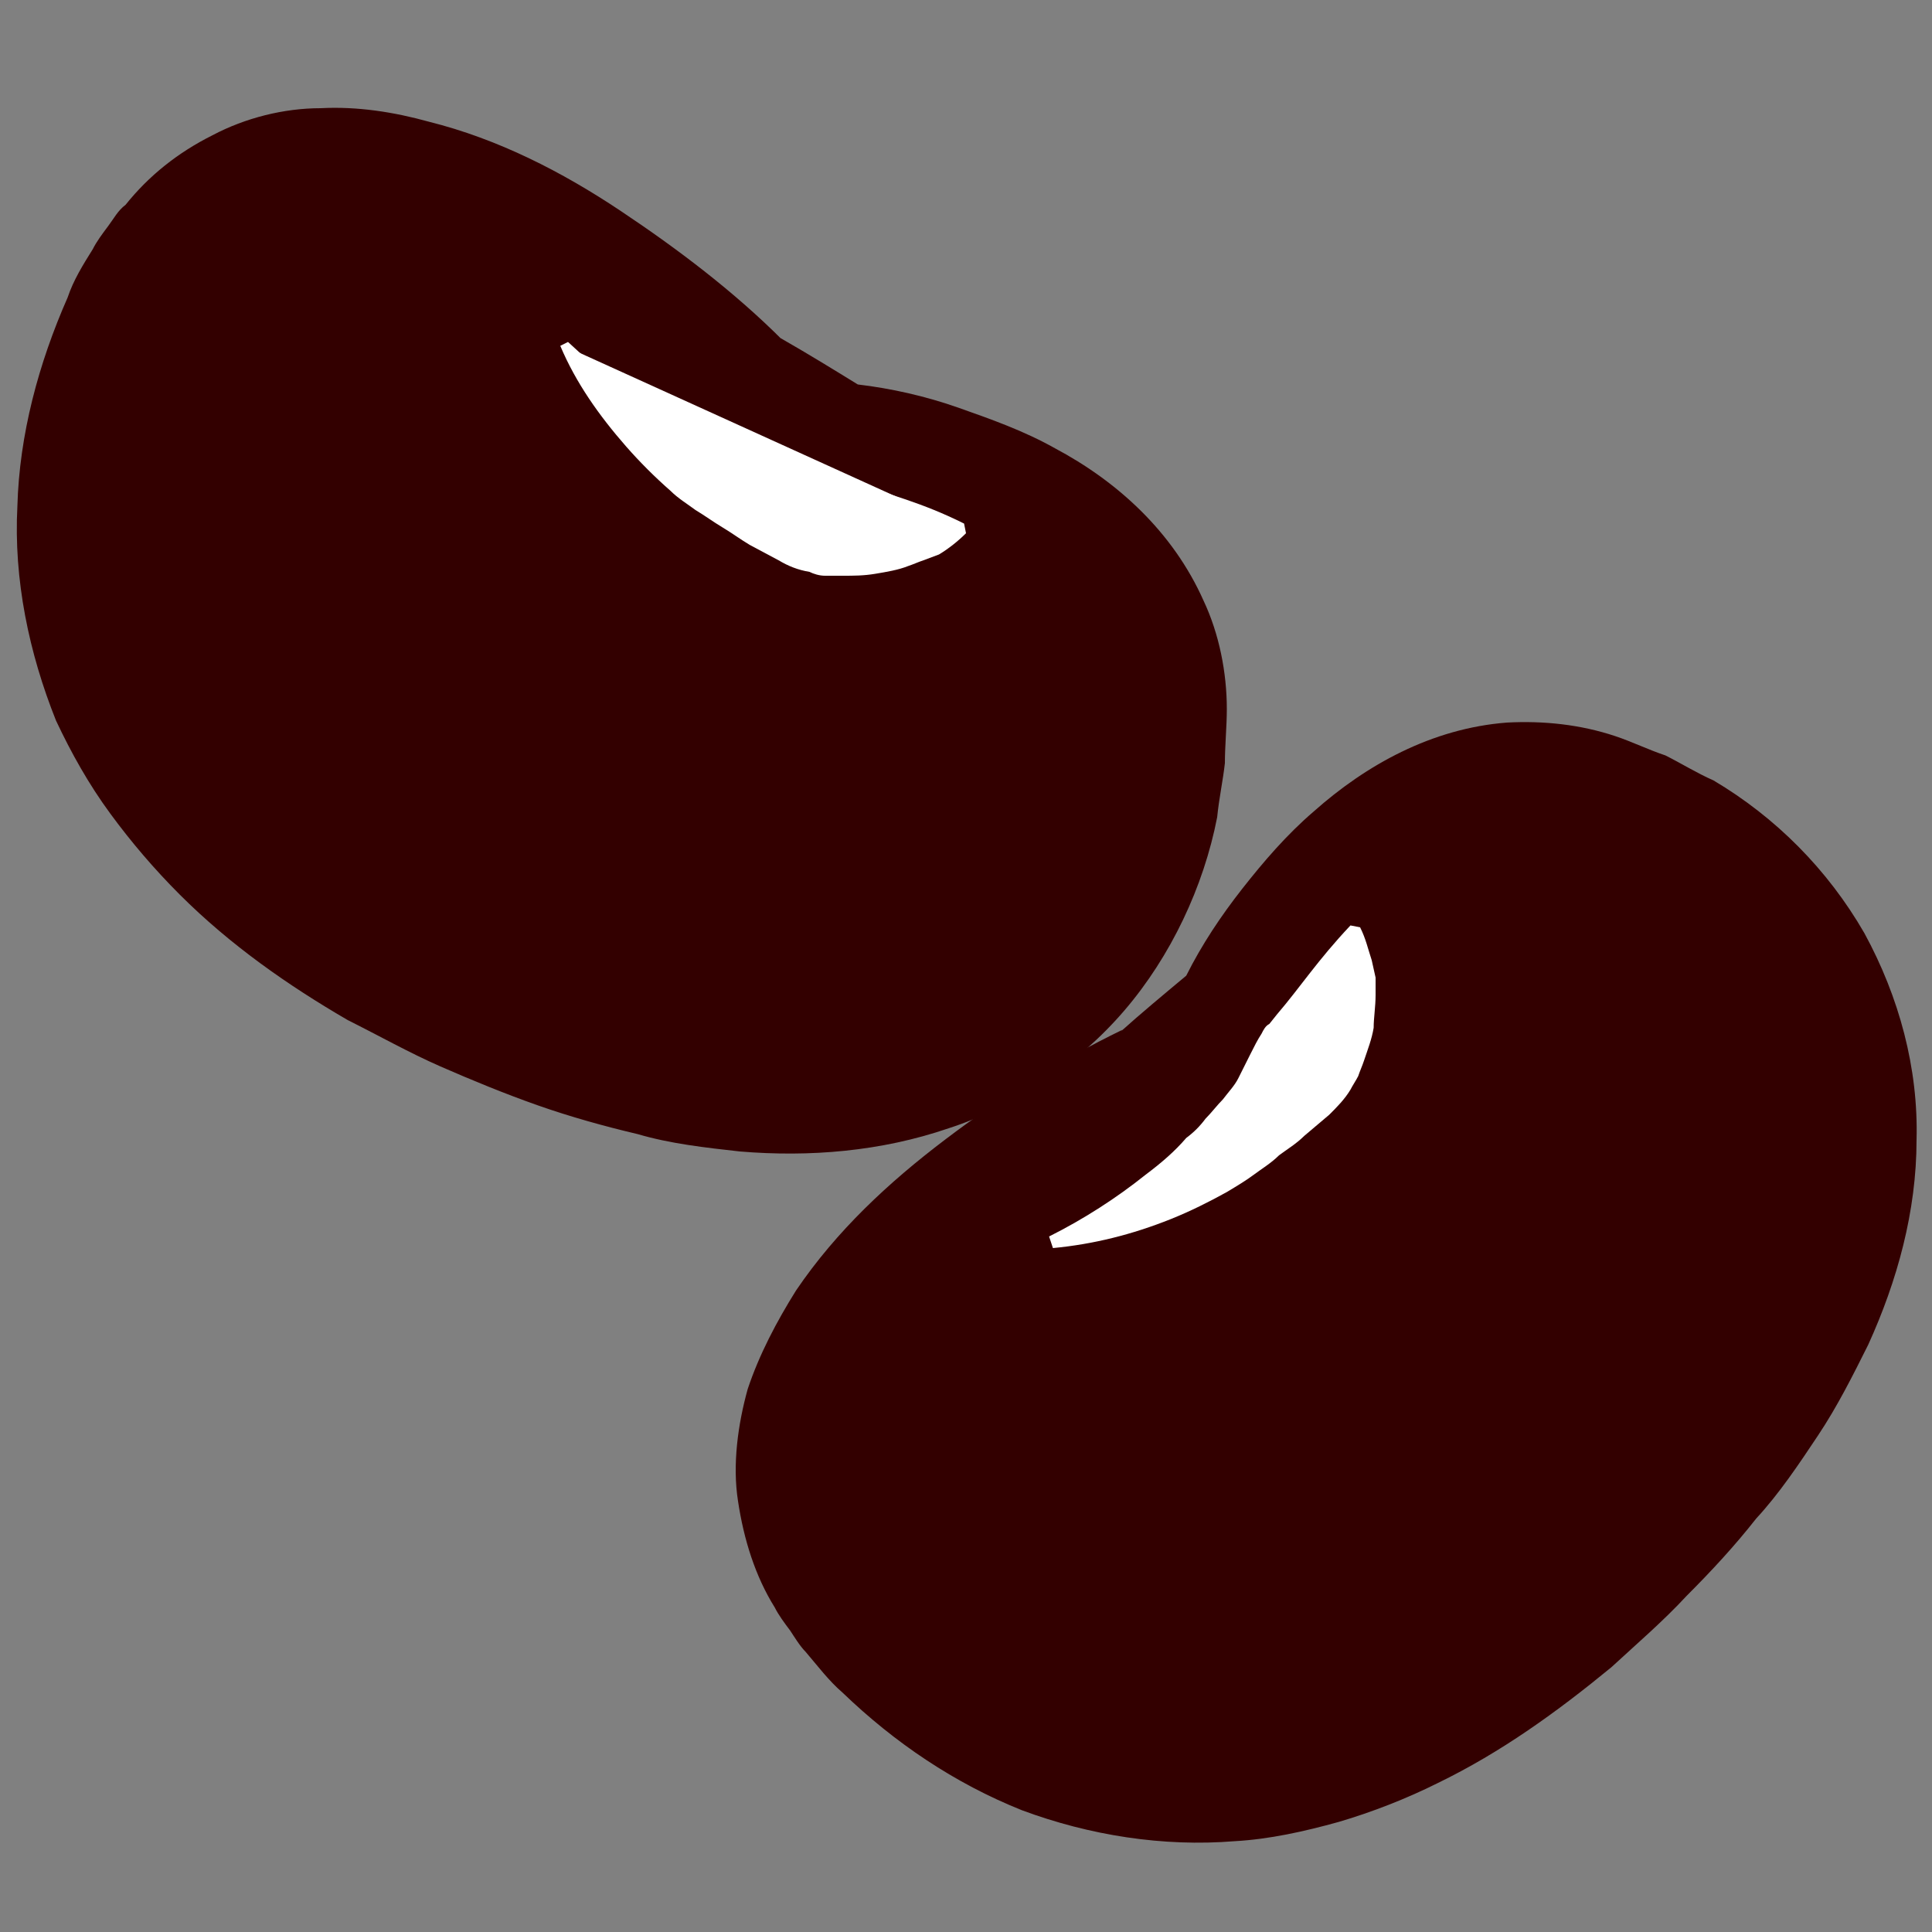
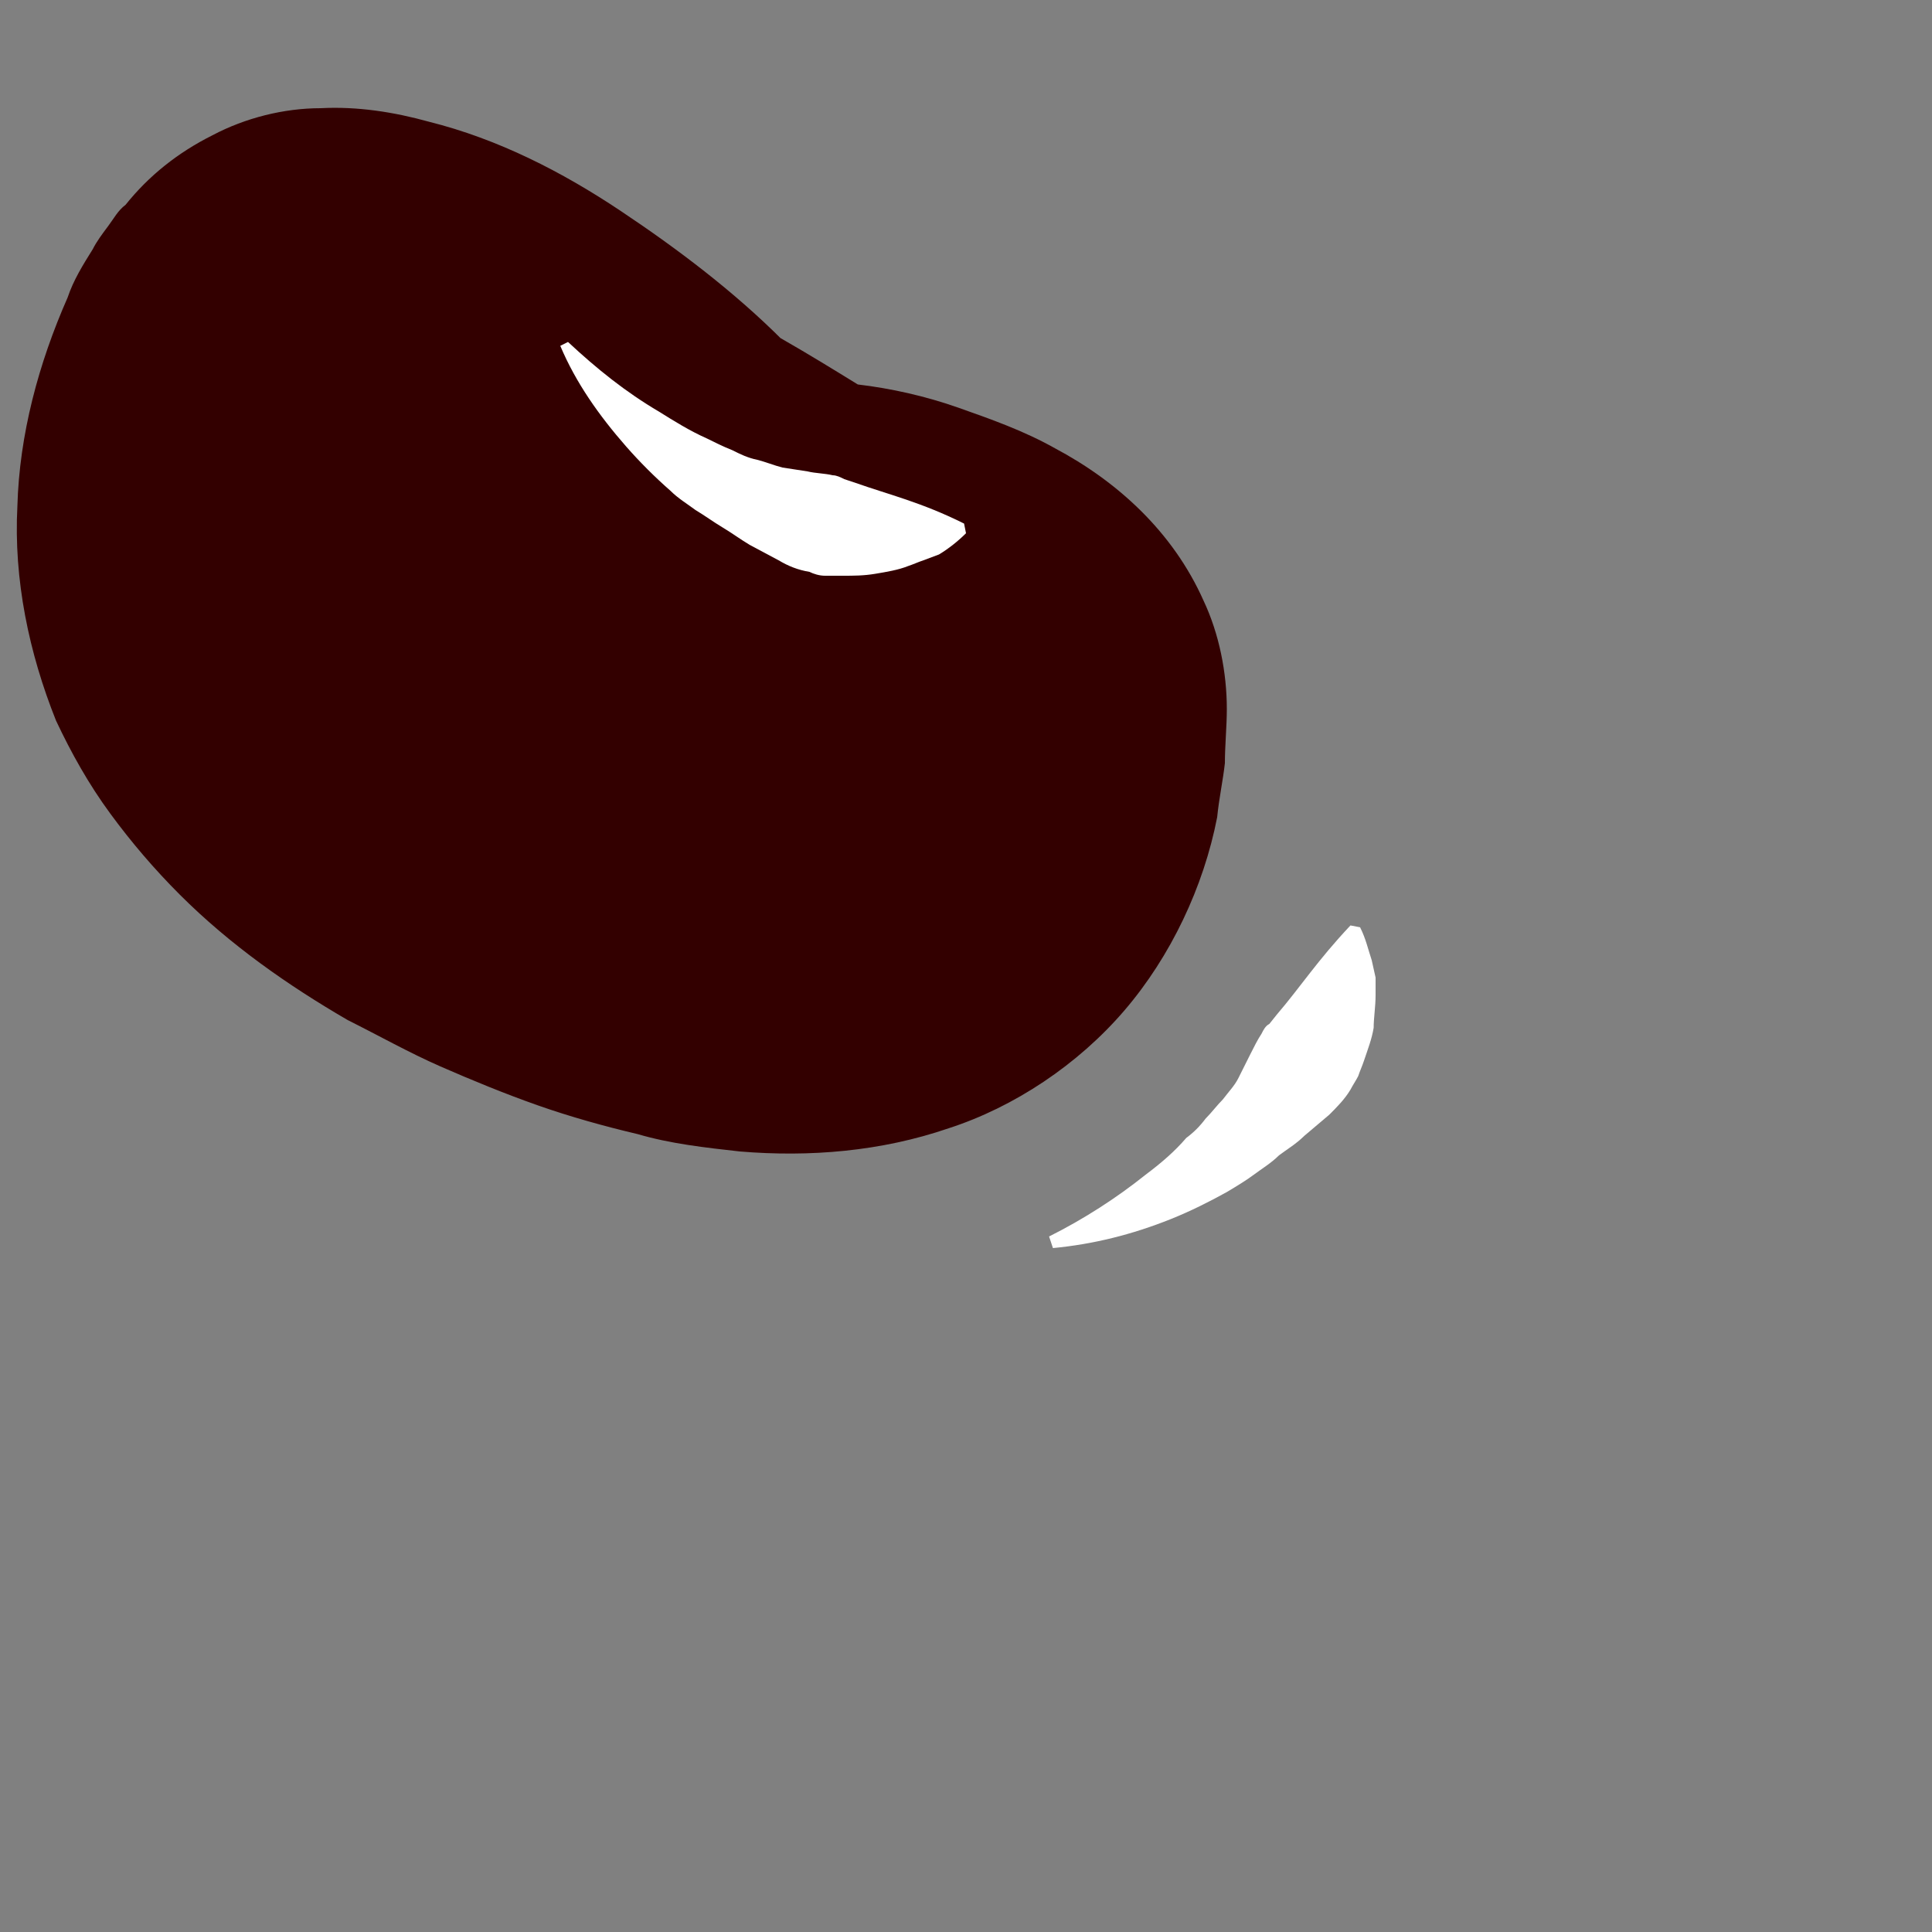
<svg xmlns="http://www.w3.org/2000/svg" version="1.1" id="丹波小豆鹿の子100100のコピー" x="0px" y="0px" viewBox="0 0 100 100" style="enable-background:new 0 0 100 100;" xml:space="preserve">
  <rect x="0" y="0" width="100" height="100" fill="#808080" stroke="none" />
  <style type="text/css">
	.st0{fill:#330000;}
	.st1{fill:#FFFFFF;}
</style>
  <g>
    <path class="st0" d="M44.4,20c0,0,18.3,3.1,18.2,16.9s-11,24-26.1,21.9c-15.1-2.1-42-17.2-32.4-41.5s36.2,0.5,36.2,0.5L44.4,20z" />
    <path class="st0" d="M44.4,19.9c1.7,0.2,3.5,0.6,5.2,1.2c1.7,0.6,3.4,1.2,5,2.1c3.2,1.7,6.1,4.3,7.7,7.9c0.8,1.7,1.2,3.7,1.2,5.6   c0,0.9-0.1,1.9-0.1,2.8c-0.1,0.9-0.3,1.8-0.4,2.8c-0.7,3.6-2.4,7.2-4.8,10c-2.4,2.8-5.7,5-9.1,6.1c-3.5,1.2-7.2,1.5-10.8,1.2   c-1.8-0.2-3.6-0.4-5.3-0.9c-1.7-0.4-3.5-0.9-5.2-1.5c-1.7-0.6-3.4-1.3-5-2c-1.6-0.7-3.2-1.6-4.8-2.4c-3.1-1.8-6.1-3.9-8.7-6.5   c-1.3-1.3-2.5-2.7-3.6-4.2c-1.1-1.5-2-3.1-2.8-4.8C1.5,33.8,0.7,30,0.9,26.2C1,22.5,2,18.8,3.5,15.4c0.3-0.9,0.8-1.7,1.3-2.5   c0.2-0.4,0.5-0.8,0.8-1.2c0.3-0.4,0.5-0.8,0.9-1.1C7.7,9.1,9.2,7.9,11,7c1.7-0.9,3.7-1.4,5.6-1.4c1.9-0.1,3.8,0.2,5.6,0.7   c3.6,0.9,6.9,2.6,9.9,4.6c3,2,5.9,4.2,8.4,6.7l-0.1-0.1C41.8,18.3,43.1,19.1,44.4,19.9z M44.4,20.1c-1.4-0.6-2.8-1.3-4.2-2l0,0   l-0.1,0c-2.7-2.2-5.7-4.2-8.7-5.9C28.3,10.5,25,9,21.7,8.3c-1.7-0.4-3.3-0.5-5-0.4c-1.6,0.1-3.2,0.6-4.6,1.3   c-2.8,1.5-4.8,4.3-6.2,7.3l-0.5,1.2c-0.2,0.4-0.3,0.8-0.4,1.2c-0.1,0.4-0.3,0.8-0.4,1.2l-0.3,1.2c-0.5,1.6-0.7,3.3-0.8,5   c-0.2,3.4,0.4,6.8,1.7,9.9c0.2,0.4,0.3,0.8,0.5,1.2c0.2,0.4,0.4,0.8,0.6,1.1C6.6,39.3,7,40,7.5,40.7c0.9,1.4,2,2.8,3.2,4   c2.3,2.6,5.1,4.8,8,6.7c2.9,1.9,6.1,3.5,9.4,4.8c3.3,1.2,6.8,2.1,10.3,2.3c3.5,0.2,7-0.4,10.2-1.7c3.2-1.3,5.9-3.5,8-6.1   c2.1-2.6,3.6-5.8,4.3-9.1c0.1-0.8,0.3-1.7,0.4-2.5c0-0.8,0.1-1.7,0.1-2.5c0-1.7-0.3-3.3-0.9-4.8c-1.2-3.1-3.7-5.6-6.6-7.5   C51.1,22.4,47.8,21,44.4,20.1z" />
  </g>
  <g>
-     <path class="st1" d="M29.2,17.9c0,0,7.9,11.9,20.7,9.4" />
    <path class="st1" d="M29.4,17.7c1.5,1.4,3,2.6,4.7,3.6c0.8,0.5,1.6,1,2.5,1.4c0.4,0.2,0.8,0.4,1.3,0.6c0.4,0.2,0.8,0.4,1.3,0.5   c0.4,0.1,0.9,0.3,1.3,0.4l1.3,0.2c0.4,0.1,0.9,0.1,1.3,0.2c0.2,0,0.4,0.1,0.6,0.2l0.6,0.2c1.7,0.6,3.4,1,5.6,2.1l0.1,0.5   c-0.4,0.4-0.9,0.8-1.4,1.1L47.8,29c-0.3,0.1-0.5,0.2-0.8,0.3c-0.5,0.2-1.1,0.3-1.7,0.4c-0.6,0.1-1.1,0.1-1.7,0.1   c-0.3,0-0.6,0-0.9,0c-0.3,0-0.6-0.1-0.8-0.2c-0.6-0.1-1.1-0.3-1.6-0.6l-1.5-0.8c-0.5-0.3-0.9-0.6-1.4-0.9c-0.5-0.3-0.9-0.6-1.4-0.9   c-0.4-0.3-0.9-0.6-1.3-1c-0.8-0.7-1.6-1.5-2.3-2.3c-1.4-1.6-2.6-3.3-3.4-5.2L29.4,17.7z" />
  </g>
  <g>
-     <path class="st0" d="M61.5,50.6c0,0,9-16.2,22.1-11.4s18.9,18.4,11.8,31.9c-7,13.5-30.3,33.8-49.9,16.6s12.6-33.9,12.6-33.9   L61.5,50.6z" />
    <g>
-       <path class="st0" d="M61.4,50.5c0.8-1.6,1.8-3.1,2.9-4.5c1.1-1.4,2.3-2.8,3.7-4c2.7-2.4,6.1-4.3,10-4.6c1.9-0.1,3.8,0.1,5.6,0.7    c0.9,0.3,1.7,0.7,2.6,1c0.8,0.4,1.6,0.9,2.5,1.3c3.2,1.9,5.9,4.6,7.8,7.9c1.8,3.3,2.8,7,2.7,10.7c0,3.7-1,7.3-2.5,10.6    c-0.8,1.6-1.6,3.2-2.6,4.7c-1,1.5-2,3-3.2,4.3c-1.1,1.4-2.3,2.7-3.6,4c-1.2,1.3-2.6,2.5-3.9,3.7c-2.8,2.3-5.7,4.4-9,6    c-1.6,0.8-3.4,1.5-5.1,2c-1.8,0.5-3.6,0.9-5.4,1c-3.7,0.3-7.5-0.3-11-1.6c-3.5-1.4-6.6-3.5-9.3-6.1c-0.7-0.6-1.3-1.4-1.9-2.1    c-0.3-0.3-0.6-0.8-0.8-1.1c-0.3-0.4-0.6-0.8-0.8-1.2c-1-1.6-1.6-3.5-1.9-5.5c-0.3-1.9,0-4,0.5-5.8c0.6-1.8,1.5-3.5,2.5-5.1    c2.1-3.1,4.8-5.6,7.7-7.8c2.9-2.2,5.9-4.1,9.2-5.7l-0.1,0.1C59,52.5,60.2,51.5,61.4,50.5z M61.6,50.7c-1.1,1.1-2.2,2.2-3.3,3.3    l0,0l-0.1,0c-3,1.8-5.9,3.9-8.5,6.2c-2.6,2.3-5.1,4.9-6.9,7.7c-0.9,1.4-1.6,3-2.1,4.6c-0.4,1.6-0.5,3.2-0.3,4.8    c0.5,3.2,2.4,6,4.8,8.3l0.9,0.9c0.3,0.3,0.7,0.5,1,0.8c0.3,0.3,0.7,0.5,1,0.8l1,0.7c1.4,1,2.9,1.8,4.4,2.5    c3.1,1.3,6.5,1.9,9.9,1.7c0.4,0,0.8,0,1.3-0.1c0.4-0.1,0.8-0.1,1.3-0.1c0.8-0.2,1.7-0.3,2.5-0.5c1.7-0.4,3.3-1,4.9-1.7    c3.2-1.3,6.2-3.2,9-5.3c2.8-2.1,5.4-4.6,7.7-7.3c2.3-2.7,4.3-5.7,5.6-8.9c1.4-3.2,2-6.7,1.8-10.2c-0.1-3.4-1.3-6.8-3.1-9.6    c-1.8-2.9-4.2-5.3-7.1-7.1c-0.7-0.4-1.5-0.8-2.2-1.2c-0.8-0.3-1.6-0.7-2.4-1c-1.6-0.6-3.2-0.8-4.9-0.8c-3.3,0.1-6.5,1.6-9.3,3.7    C66,45.1,63.6,47.8,61.6,50.7z" />
-     </g>
+       </g>
  </g>
  <g>
    <path class="st1" d="M54.3,64c1.8-0.9,3.5-2,5-3.2c0.8-0.6,1.5-1.2,2.1-1.9c0.4-0.3,0.7-0.6,1-1c0.3-0.3,0.6-0.7,0.9-1   c0.3-0.4,0.6-0.7,0.8-1.1l0.6-1.2c0.2-0.4,0.4-0.8,0.6-1.1c0.1-0.2,0.2-0.4,0.4-0.5l0.4-0.5c1.2-1.4,2.1-2.8,3.8-4.6l0.5,0.1   c0.3,0.6,0.4,1.1,0.6,1.7l0.2,0.9c0,0.3,0,0.6,0,0.9c0,0.6-0.1,1.2-0.1,1.7c-0.1,0.6-0.3,1.1-0.5,1.7c-0.1,0.3-0.2,0.5-0.3,0.8   c-0.1,0.2-0.3,0.5-0.4,0.7c-0.3,0.5-0.7,0.9-1.1,1.3l-1.3,1.1c-0.4,0.4-0.9,0.7-1.3,1c-0.4,0.4-0.9,0.7-1.3,1   c-0.4,0.3-0.9,0.6-1.4,0.9c-0.9,0.5-1.9,1-2.9,1.4c-2,0.8-4,1.3-6.1,1.5L54.3,64z" />
  </g>
</svg>